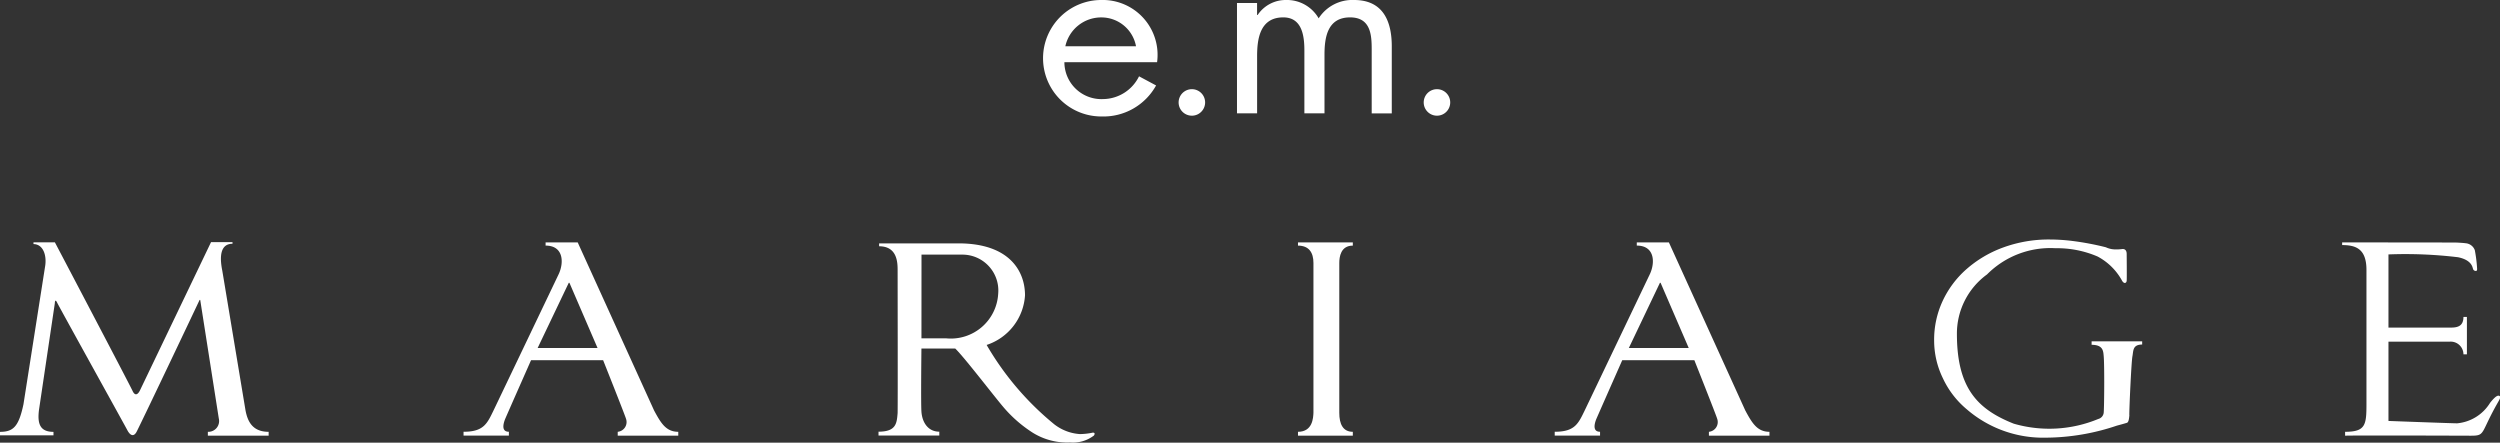
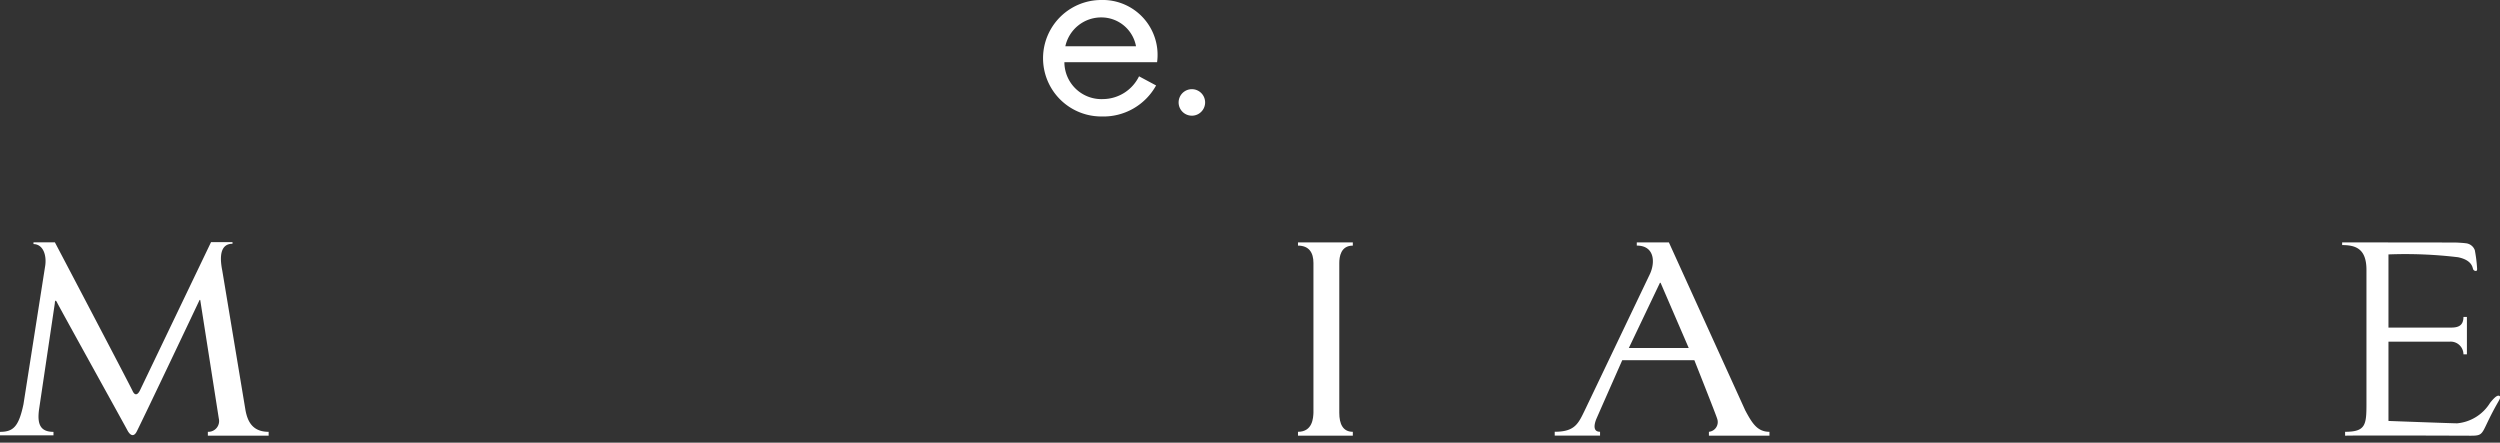
<svg xmlns="http://www.w3.org/2000/svg" id="グループ_21296" data-name="グループ 21296" width="143.944" height="25.487" viewBox="0 0 143.944 25.487">
  <rect x="0" y="0" width="143.944" height="25.487" fill="#333333" stroke="none" />
  <path id="パス_80" data-name="パス 80" d="M17.263,540.709l1.333,8.02c.115.613.378,1.246,1.334,1.246v.222h-3.5v-.222a.621.621,0,0,0,.63-.768L16,542.443s-.007-.149-.075,0-3.07,6.475-3.589,7.512c-.13.261-.33.322-.542-.073-.036-.084-3.911-7.07-4.042-7.344s-.134.039-.134.039l-.906,6.1c-.124.888.093,1.3.829,1.3v.2H4.462v-.2c.76,0,1.077-.294,1.351-1.588L7.051,540.5c.13-.7-.117-1.334-.661-1.334v-.1H7.623S11.9,547.2,12.09,547.61c.221.484.441-.043.441-.043l4.083-8.515h1.235v.095c-.657,0-.773.645-.586,1.562" transform="translate(-4.462 -525.112)" fill="#fff" />
-   <path id="パス_81" data-name="パス 81" d="M68.442,548.768c.386.716.682,1.225,1.391,1.225v.223H66.347v-.223a.564.564,0,0,0,.477-.75c-.048-.184-1.317-3.371-1.317-3.371H61.356s-1.47,3.324-1.505,3.419c-.091.245-.213.7.229.7v.223h-2.61v-.223c1.173,0,1.362-.474,1.753-1.282l3.734-7.812c.306-.676.257-1.625-.763-1.625v-.185h1.848Zm-3.257-3.6-1.619-3.754h-.038l-1.792,3.754Z" transform="translate(-30.78 -525.131)" fill="#fff" />
-   <path id="パス_82" data-name="パス 82" d="M109.527,539.2c2.934,0,3.83,1.6,3.83,2.991a3.22,3.22,0,0,1-2.21,2.857,16.715,16.715,0,0,0,3.885,4.562,2.687,2.687,0,0,0,1.482.57,3.689,3.689,0,0,0,.747-.084c.171,0,.084.138.063.168a2,2,0,0,1-1.379.4,3.762,3.762,0,0,1-2.142-.562,7.525,7.525,0,0,1-1.618-1.391c-.489-.552-2.315-2.949-2.848-3.458h-1.944s-.037,3.113,0,3.639c.043.61.376,1.15,1.029,1.15v.222h-3.5v-.222c1.031,0,1.052-.5,1.1-1.073.014-.673,0-7.55,0-8.211,0-.435-.007-1.391-1.066-1.391V539.2Zm-2.133,5.468h1.427a2.732,2.732,0,0,0,2.992-2.572,2.068,2.068,0,0,0-2.1-2.248h-2.316Z" transform="translate(-54.339 -525.187)" fill="#fff" />
  <path id="パス_83" data-name="パス 83" d="M152.9,550.216v-.223c.849,0,.877-.813.89-1.093v-8.627c0-.6-.257-1-.89-1v-.184h3.157v.184c-.7,0-.779.653-.779,1V548.9c0,.644.209,1.093.779,1.093v.223Z" transform="translate(-78.165 -525.131)" fill="#fff" />
-   <path id="パス_84" data-name="パス 84" d="M236.886,548.847a2.2,2.2,0,0,1-.029.248c-.021.114-.054.184-.106.209-.164.051-.358.105-.58.163a12.952,12.952,0,0,1-4.106.695,6.728,6.728,0,0,1-4.549-1.639,5.17,5.17,0,0,1-1.372-1.79,4.945,4.945,0,0,1-.5-2.191,5.281,5.281,0,0,1,.48-2.229,5.547,5.547,0,0,1,1.363-1.837,6.648,6.648,0,0,1,2.111-1.257,7.625,7.625,0,0,1,2.732-.467,10.613,10.613,0,0,1,1.286.085,16.108,16.108,0,0,1,1.915.362,1.3,1.3,0,0,0,.553.124,2.613,2.613,0,0,0,.371-.019c.211-.032.275.125.275.272,0,.052.014,1.442,0,1.557s-.127.2-.256.01a3.441,3.441,0,0,0-1.42-1.412,5.9,5.9,0,0,0-2.419-.477,5.137,5.137,0,0,0-3.943,1.507,4.216,4.216,0,0,0-1.737,3.42c0,3.11,1.166,4.341,3.275,5.176a7.355,7.355,0,0,0,4.863-.271.417.417,0,0,0,.312-.343c.032-.177.053-2.791,0-3.3-.025-.264-.033-.628-.694-.628v-.2h2.911v.185c-.559,0-.5.366-.561.677s-.18,2.9-.18,3.382" transform="translate(-114.281 -524.962)" fill="#fff" />
  <path id="パス_85" data-name="パス 85" d="M272.469,550.216v-.223c1.172,0,1.23-.392,1.23-1.588V540.67c0-1.229-.629-1.428-1.4-1.428v-.153s6.469,0,6.64.01.33.019.475.038a.613.613,0,0,1,.524.4,8.108,8.108,0,0,1,.133,1.081c0,.078-.024.114-.076.114a.165.165,0,0,1-.162-.123c-.032-.083-.061-.5-.855-.666a25.341,25.341,0,0,0-4.012-.163v4.213h3.58c.369,0,.737-.061.737-.613h.2v2.152h-.2a.734.734,0,0,0-.775-.73h-3.542v4.566s3.669.137,3.952.137a2.492,2.492,0,0,0,1.9-1.182c.218-.273.374-.41.476-.41s.117.073.089.157c-.059.177-.235.367-.775,1.5-.284.6-.325.648-.915.648,0,0-6.965-.026-7.218,0" transform="translate(-137.444 -525.131)" fill="#fff" />
  <path id="パス_86" data-name="パス 86" d="M193.228,548.768c.387.716.683,1.225,1.39,1.225v.223h-3.486v-.223a.563.563,0,0,0,.476-.75c-.046-.184-1.314-3.371-1.314-3.371h-4.152s-1.47,3.324-1.507,3.419c-.091.245-.211.7.229.7v.223h-2.61v-.223c1.173,0,1.362-.474,1.753-1.282l3.734-7.812c.307-.676.257-1.625-.762-1.625v-.185h1.848Zm-3.258-3.6-1.62-3.754h-.038l-1.79,3.754Z" transform="translate(-92.737 -525.131)" fill="#fff" />
  <path id="パス_87" data-name="パス 87" d="M125.064,514.029a2.111,2.111,0,0,1,2.069-1.661,2.027,2.027,0,0,1,2,1.661Zm5.282.919a3.16,3.16,0,0,0-3.227-3.583,3.353,3.353,0,0,0,.029,6.706,3.464,3.464,0,0,0,3.141-1.786l-.982-.526a2.333,2.333,0,0,1-2.068,1.311,2.132,2.132,0,0,1-2.23-2.122Z" transform="translate(-63.724 -511.365)" fill="#fff" />
-   <path id="パス_88" data-name="パス 88" d="M147.076,512.23h.031a1.945,1.945,0,0,1,1.635-.865,2.106,2.106,0,0,1,1.88,1.055,2.307,2.307,0,0,1,2.041-1.055c1.738,0,2.169,1.326,2.169,2.664v3.864h-1.156V514.2c0-.822-.059-1.834-1.245-1.834-1.327,0-1.473,1.2-1.473,2.161v3.365H149.8v-3.608c0-.785-.1-1.918-1.215-1.918-1.363,0-1.507,1.279-1.507,2.241v3.284H145.92v-6.353h1.156Z" transform="translate(-74.697 -511.365)" fill="#fff" />
  <path id="パス_89" data-name="パス 89" d="M140.769,522.327a.763.763,0,1,1-.762-.763.762.762,0,0,1,.762.763" transform="translate(-71.381 -516.429)" fill="#fff" />
-   <path id="パス_90" data-name="パス 90" d="M168.8,522.327a.763.763,0,1,1-.763-.763.762.762,0,0,1,.763.763" transform="translate(-85.3 -516.429)" fill="#fff" />
</svg>